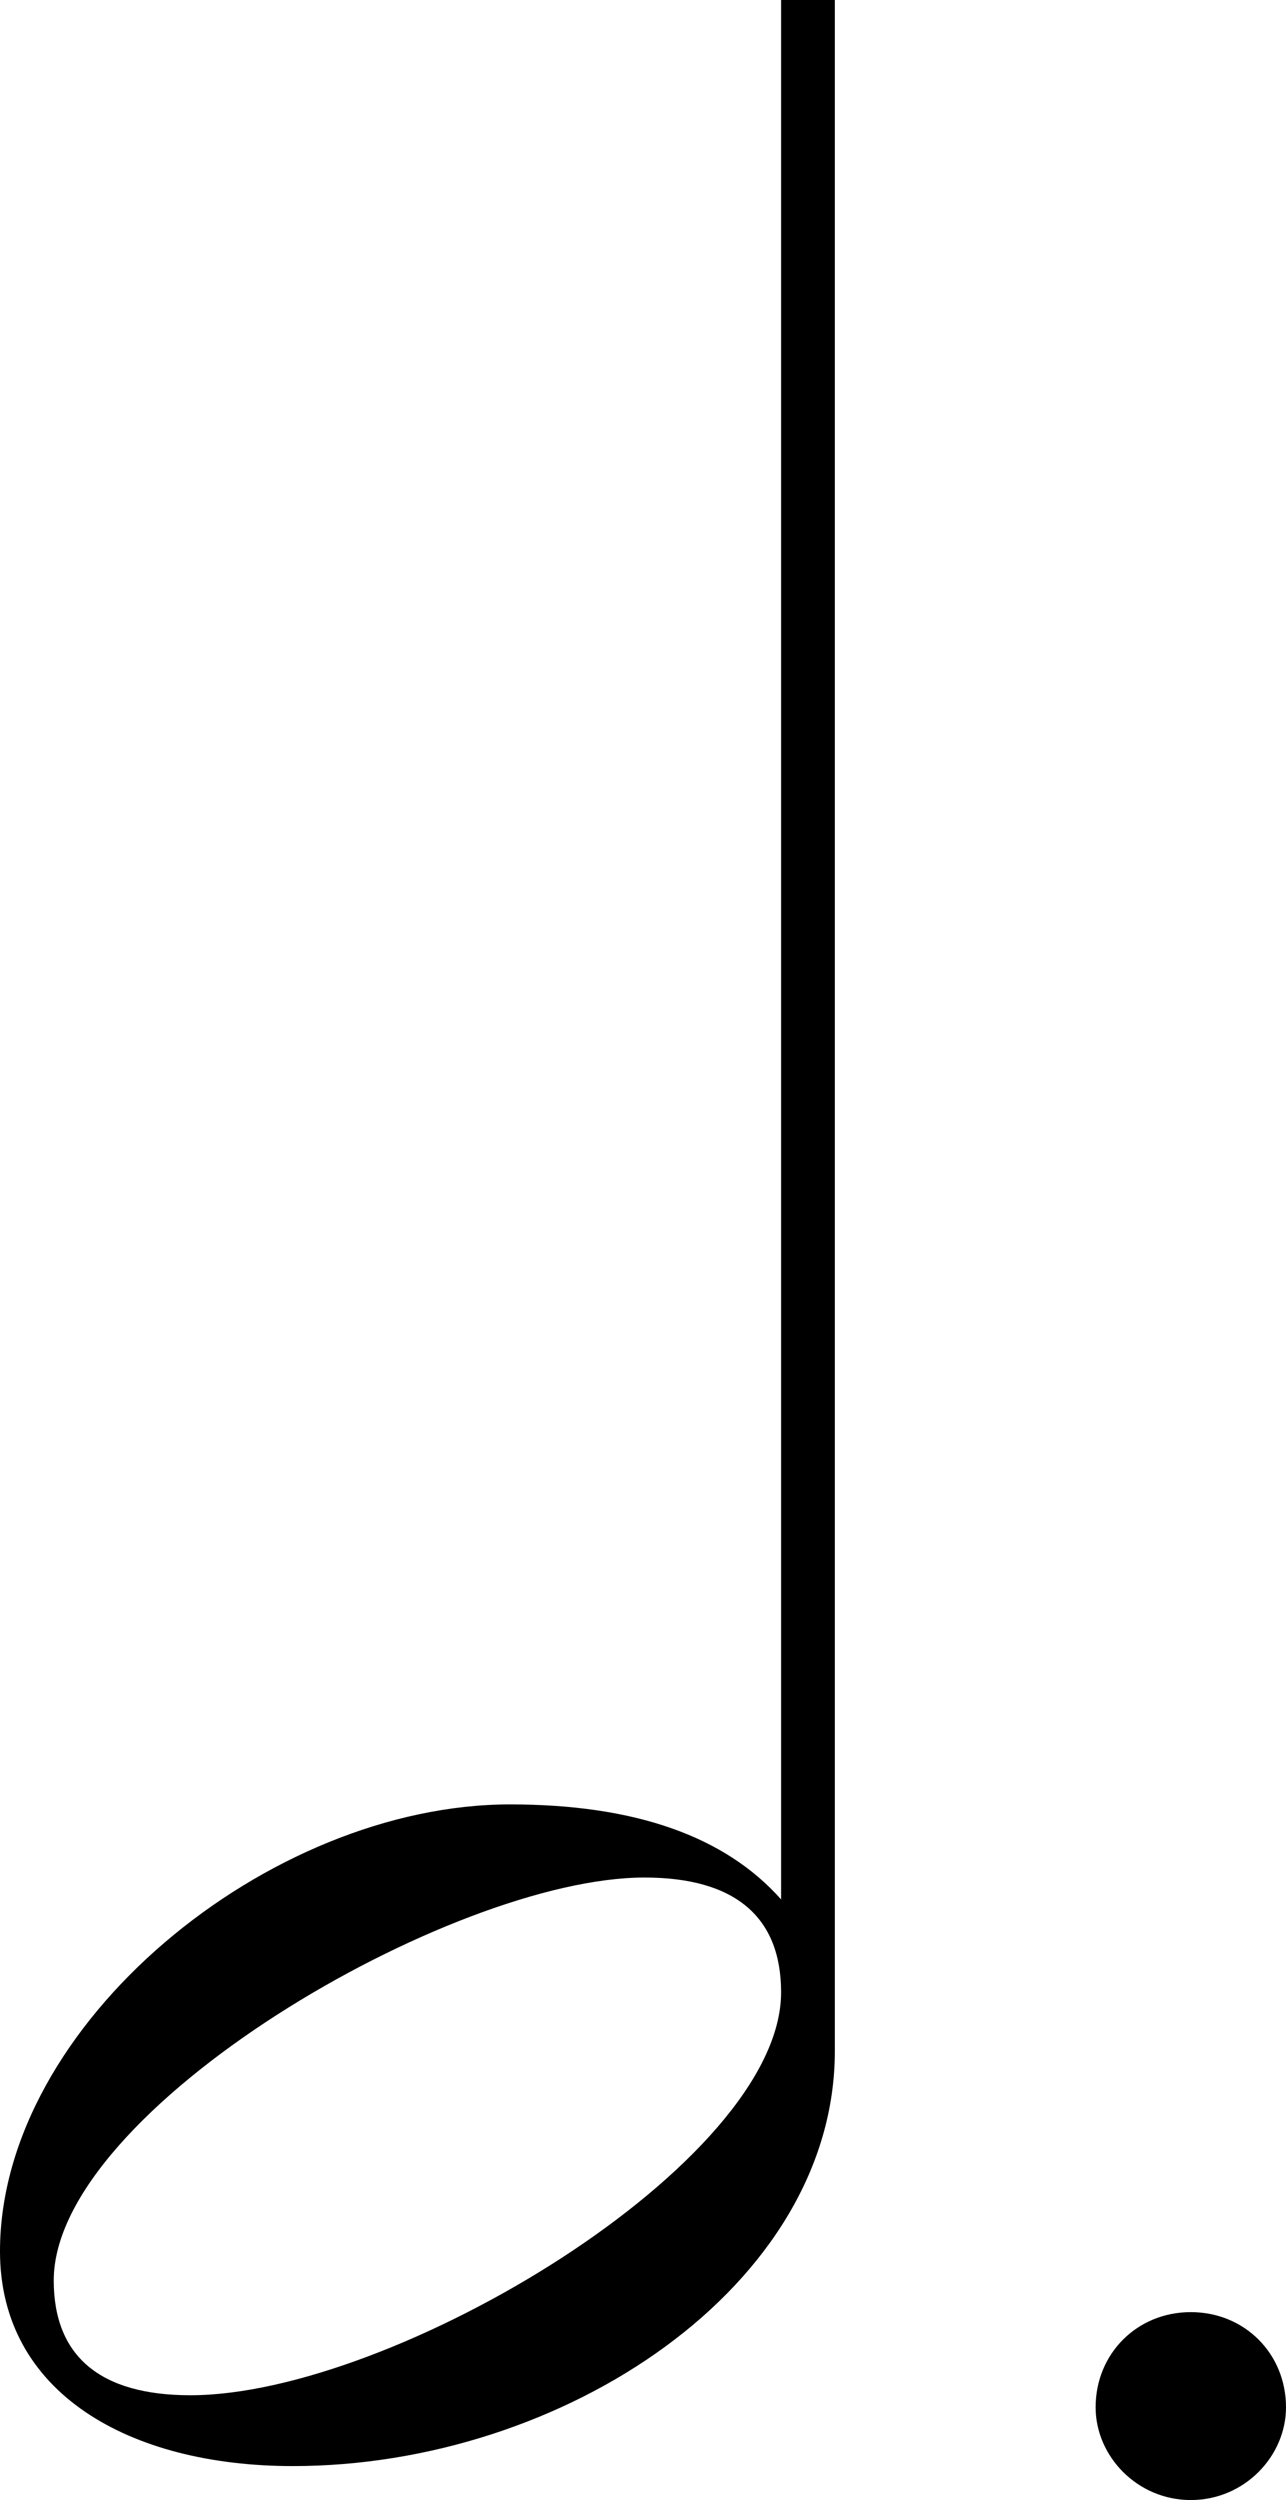
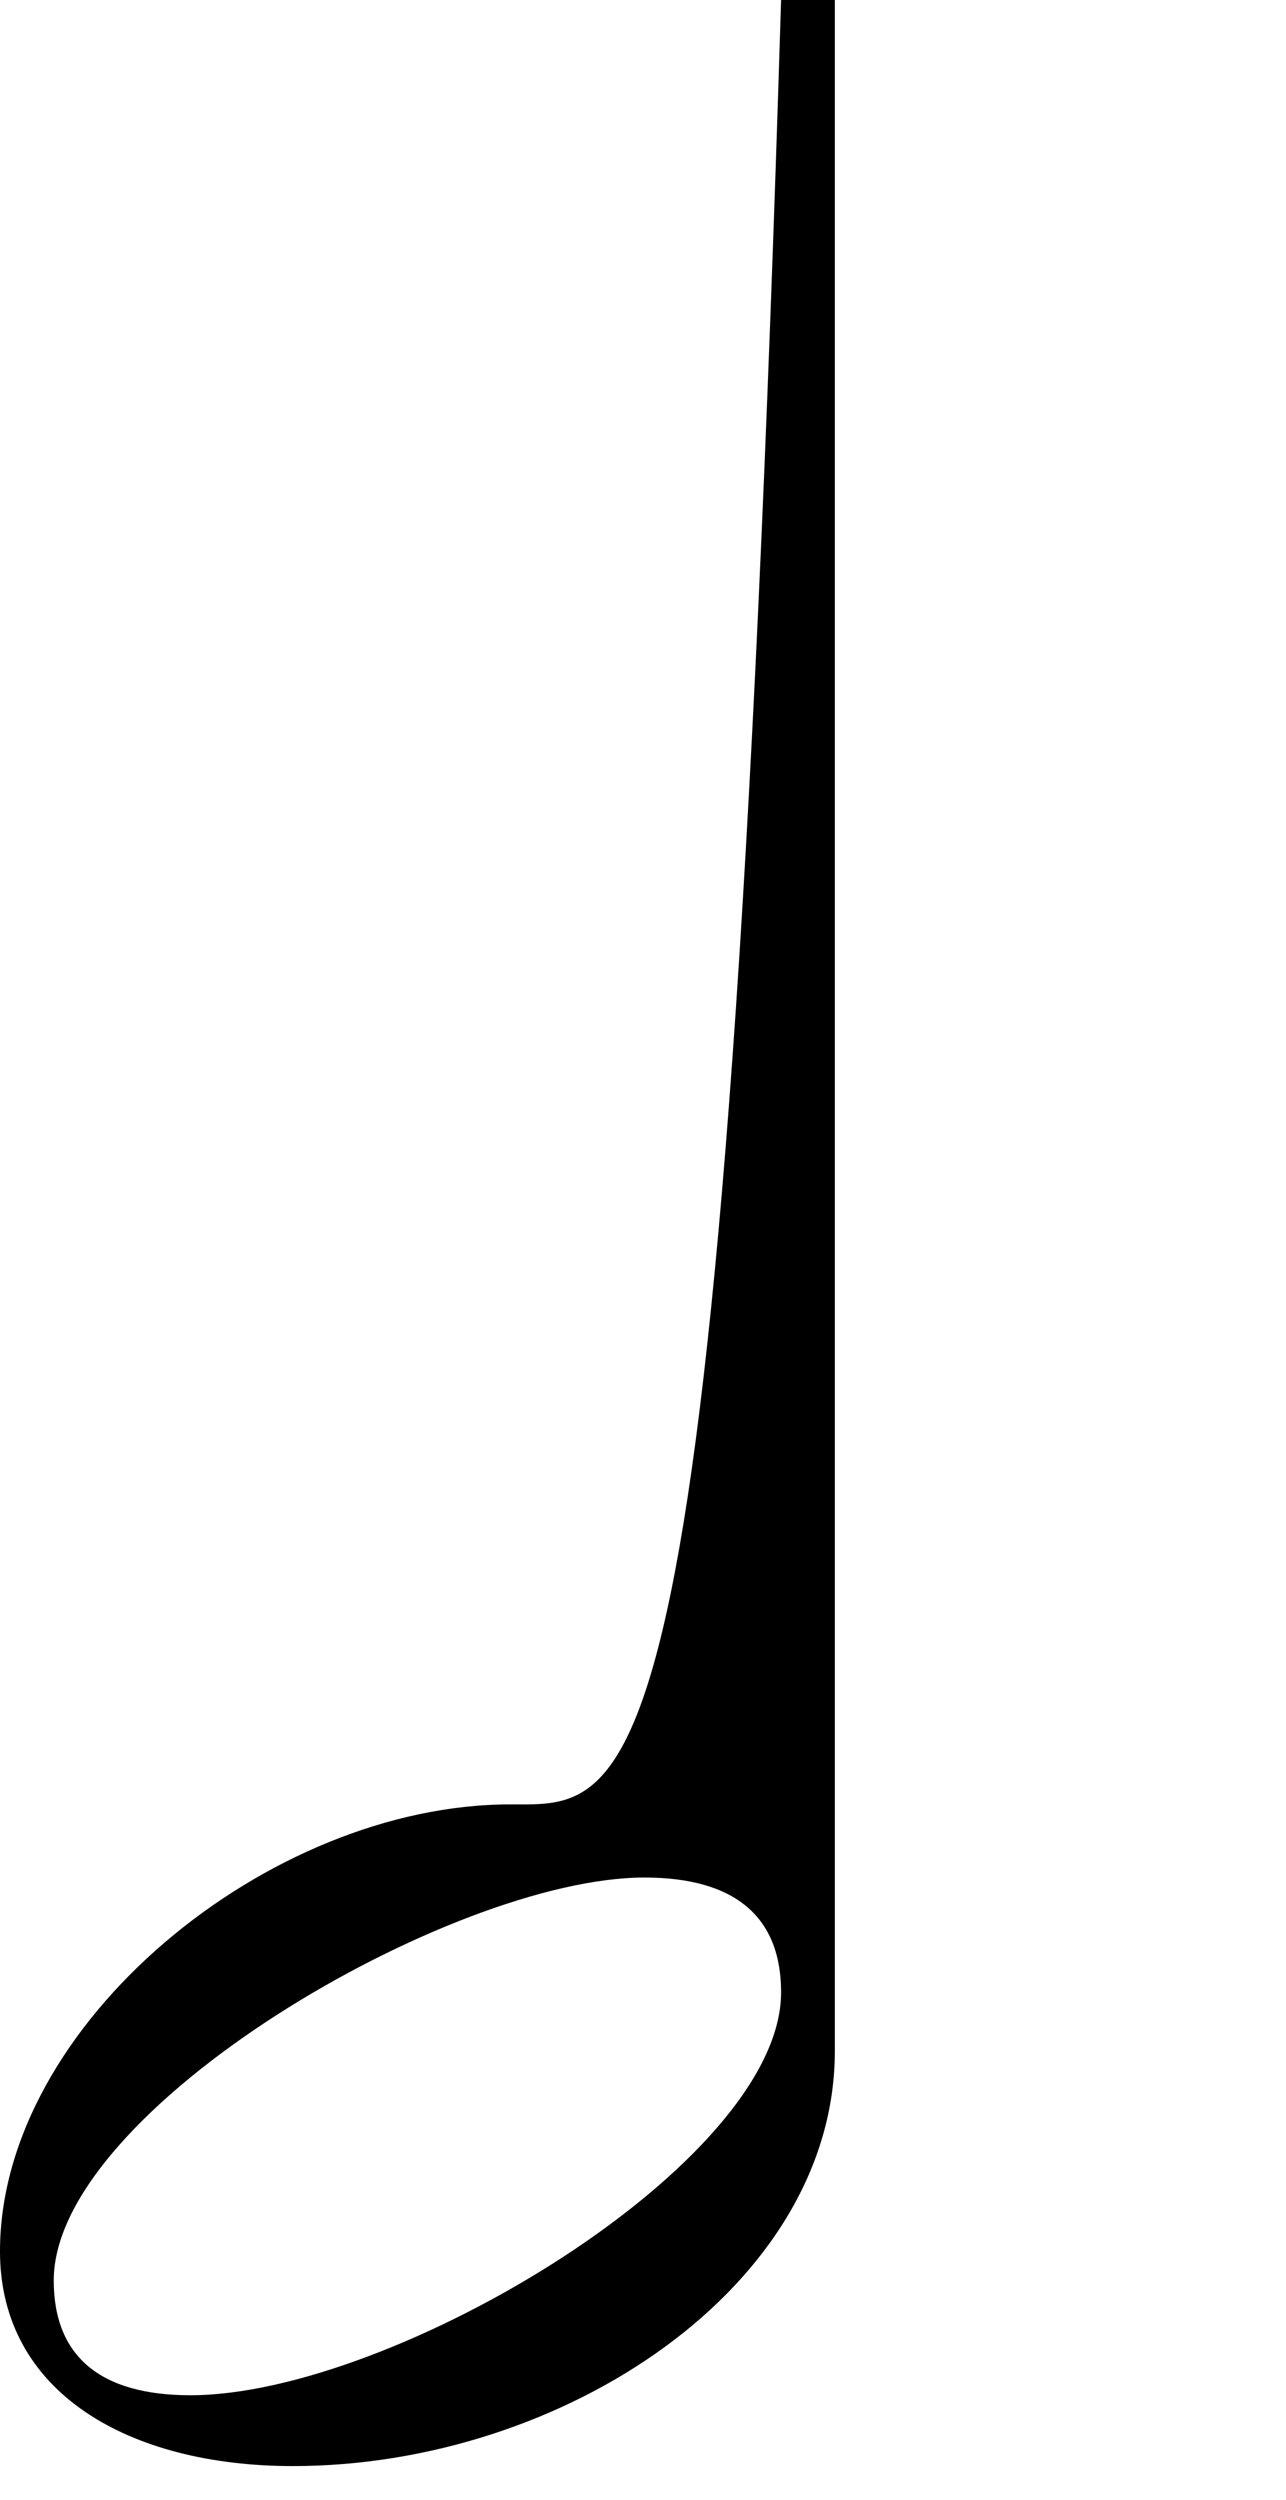
<svg xmlns="http://www.w3.org/2000/svg" xmlns:ns1="http://sodipodi.sourceforge.net/DTD/sodipodi-0.dtd" xmlns:ns2="http://www.inkscape.org/namespaces/inkscape" version="1.1" id="Ebene_1" x="0px" y="0px" width="6.174" height="12" viewBox="71.526 66.038 6.174 12" enable-background="new 71.526 66.038 4.118 15.449" xml:space="preserve" ns1:docname="punktierte_Halbenote.svg" ns2:version="0.92.5 (2060ec1f9f, 2020-04-08)">
  <defs id="defs32" />
  <ns1:namedview pagecolor="#ffffff" bordercolor="#666666" borderopacity="1" objecttolerance="10" gridtolerance="10" guidetolerance="10" ns2:pageopacity="0" ns2:pageshadow="2" ns2:window-width="1920" ns2:window-height="1001" id="namedview30" showgrid="false" ns2:snap-bbox="true" ns2:snap-grids="true" ns2:snap-page="true" ns2:zoom="8.902341" ns2:cx="57.190427" ns2:cy="28.501807" ns2:window-x="-9" ns2:window-y="-9" ns2:window-maximized="1" ns2:current-layer="g25" />
  <g id="g25" transform="translate(-9.765625e-7,-0.477)">
    <g style="font-style:normal;font-weight:normal;font-size:40px;line-height:1.25;font-family:sans-serif;letter-spacing:0px;word-spacing:0px;fill:#000000;fill-opacity:1;stroke:none" id="text38" />
    <g aria-label="h." style="font-style:normal;font-weight:normal;font-size:11.719px;line-height:1.25;font-family:sans-serif;letter-spacing:0px;word-spacing:0px;fill:#000000;fill-opacity:1;stroke:none;stroke-width:0.293" id="text42">
-       <path d="m 75.534,76.359 v -9.844 h -0.258 v 9.117 C 75.006,75.328 74.573,75.176 73.975,75.176 c -1.16,0 -2.449,1.055 -2.449,2.145 0,0.68 0.621,1.031 1.406,1.031 1.301,0 2.602,-0.867 2.602,-1.992 z m -0.258,-0.281 c 0,0.82 -1.863,1.934 -2.836,1.934 -0.434,0 -0.656,-0.188 -0.656,-0.551 0,-0.82 1.91,-1.934 2.836,-1.934 0.434,0 0.656,0.188 0.656,0.551 z" style="font-style:normal;font-variant:normal;font-weight:normal;font-stretch:normal;font-family:'Opus Std';-inkscape-font-specification:'Opus Std';stroke-width:0.293" id="path9895" ns2:connector-curvature="0" />
-       <path d="m 76.786,78.07 c 0,0.234 0.199,0.445 0.457,0.445 0.258,0 0.457,-0.211 0.457,-0.445 0,-0.258 -0.199,-0.457 -0.457,-0.457 -0.258,0 -0.457,0.199 -0.457,0.457 z" style="font-style:normal;font-variant:normal;font-weight:normal;font-stretch:normal;font-family:'Opus Std';-inkscape-font-specification:'Opus Std';stroke-width:0.293" id="path9897" ns2:connector-curvature="0" />
+       <path d="m 75.534,76.359 v -9.844 h -0.258 C 75.006,75.328 74.573,75.176 73.975,75.176 c -1.16,0 -2.449,1.055 -2.449,2.145 0,0.68 0.621,1.031 1.406,1.031 1.301,0 2.602,-0.867 2.602,-1.992 z m -0.258,-0.281 c 0,0.82 -1.863,1.934 -2.836,1.934 -0.434,0 -0.656,-0.188 -0.656,-0.551 0,-0.82 1.91,-1.934 2.836,-1.934 0.434,0 0.656,0.188 0.656,0.551 z" style="font-style:normal;font-variant:normal;font-weight:normal;font-stretch:normal;font-family:'Opus Std';-inkscape-font-specification:'Opus Std';stroke-width:0.293" id="path9895" ns2:connector-curvature="0" />
    </g>
  </g>
</svg>